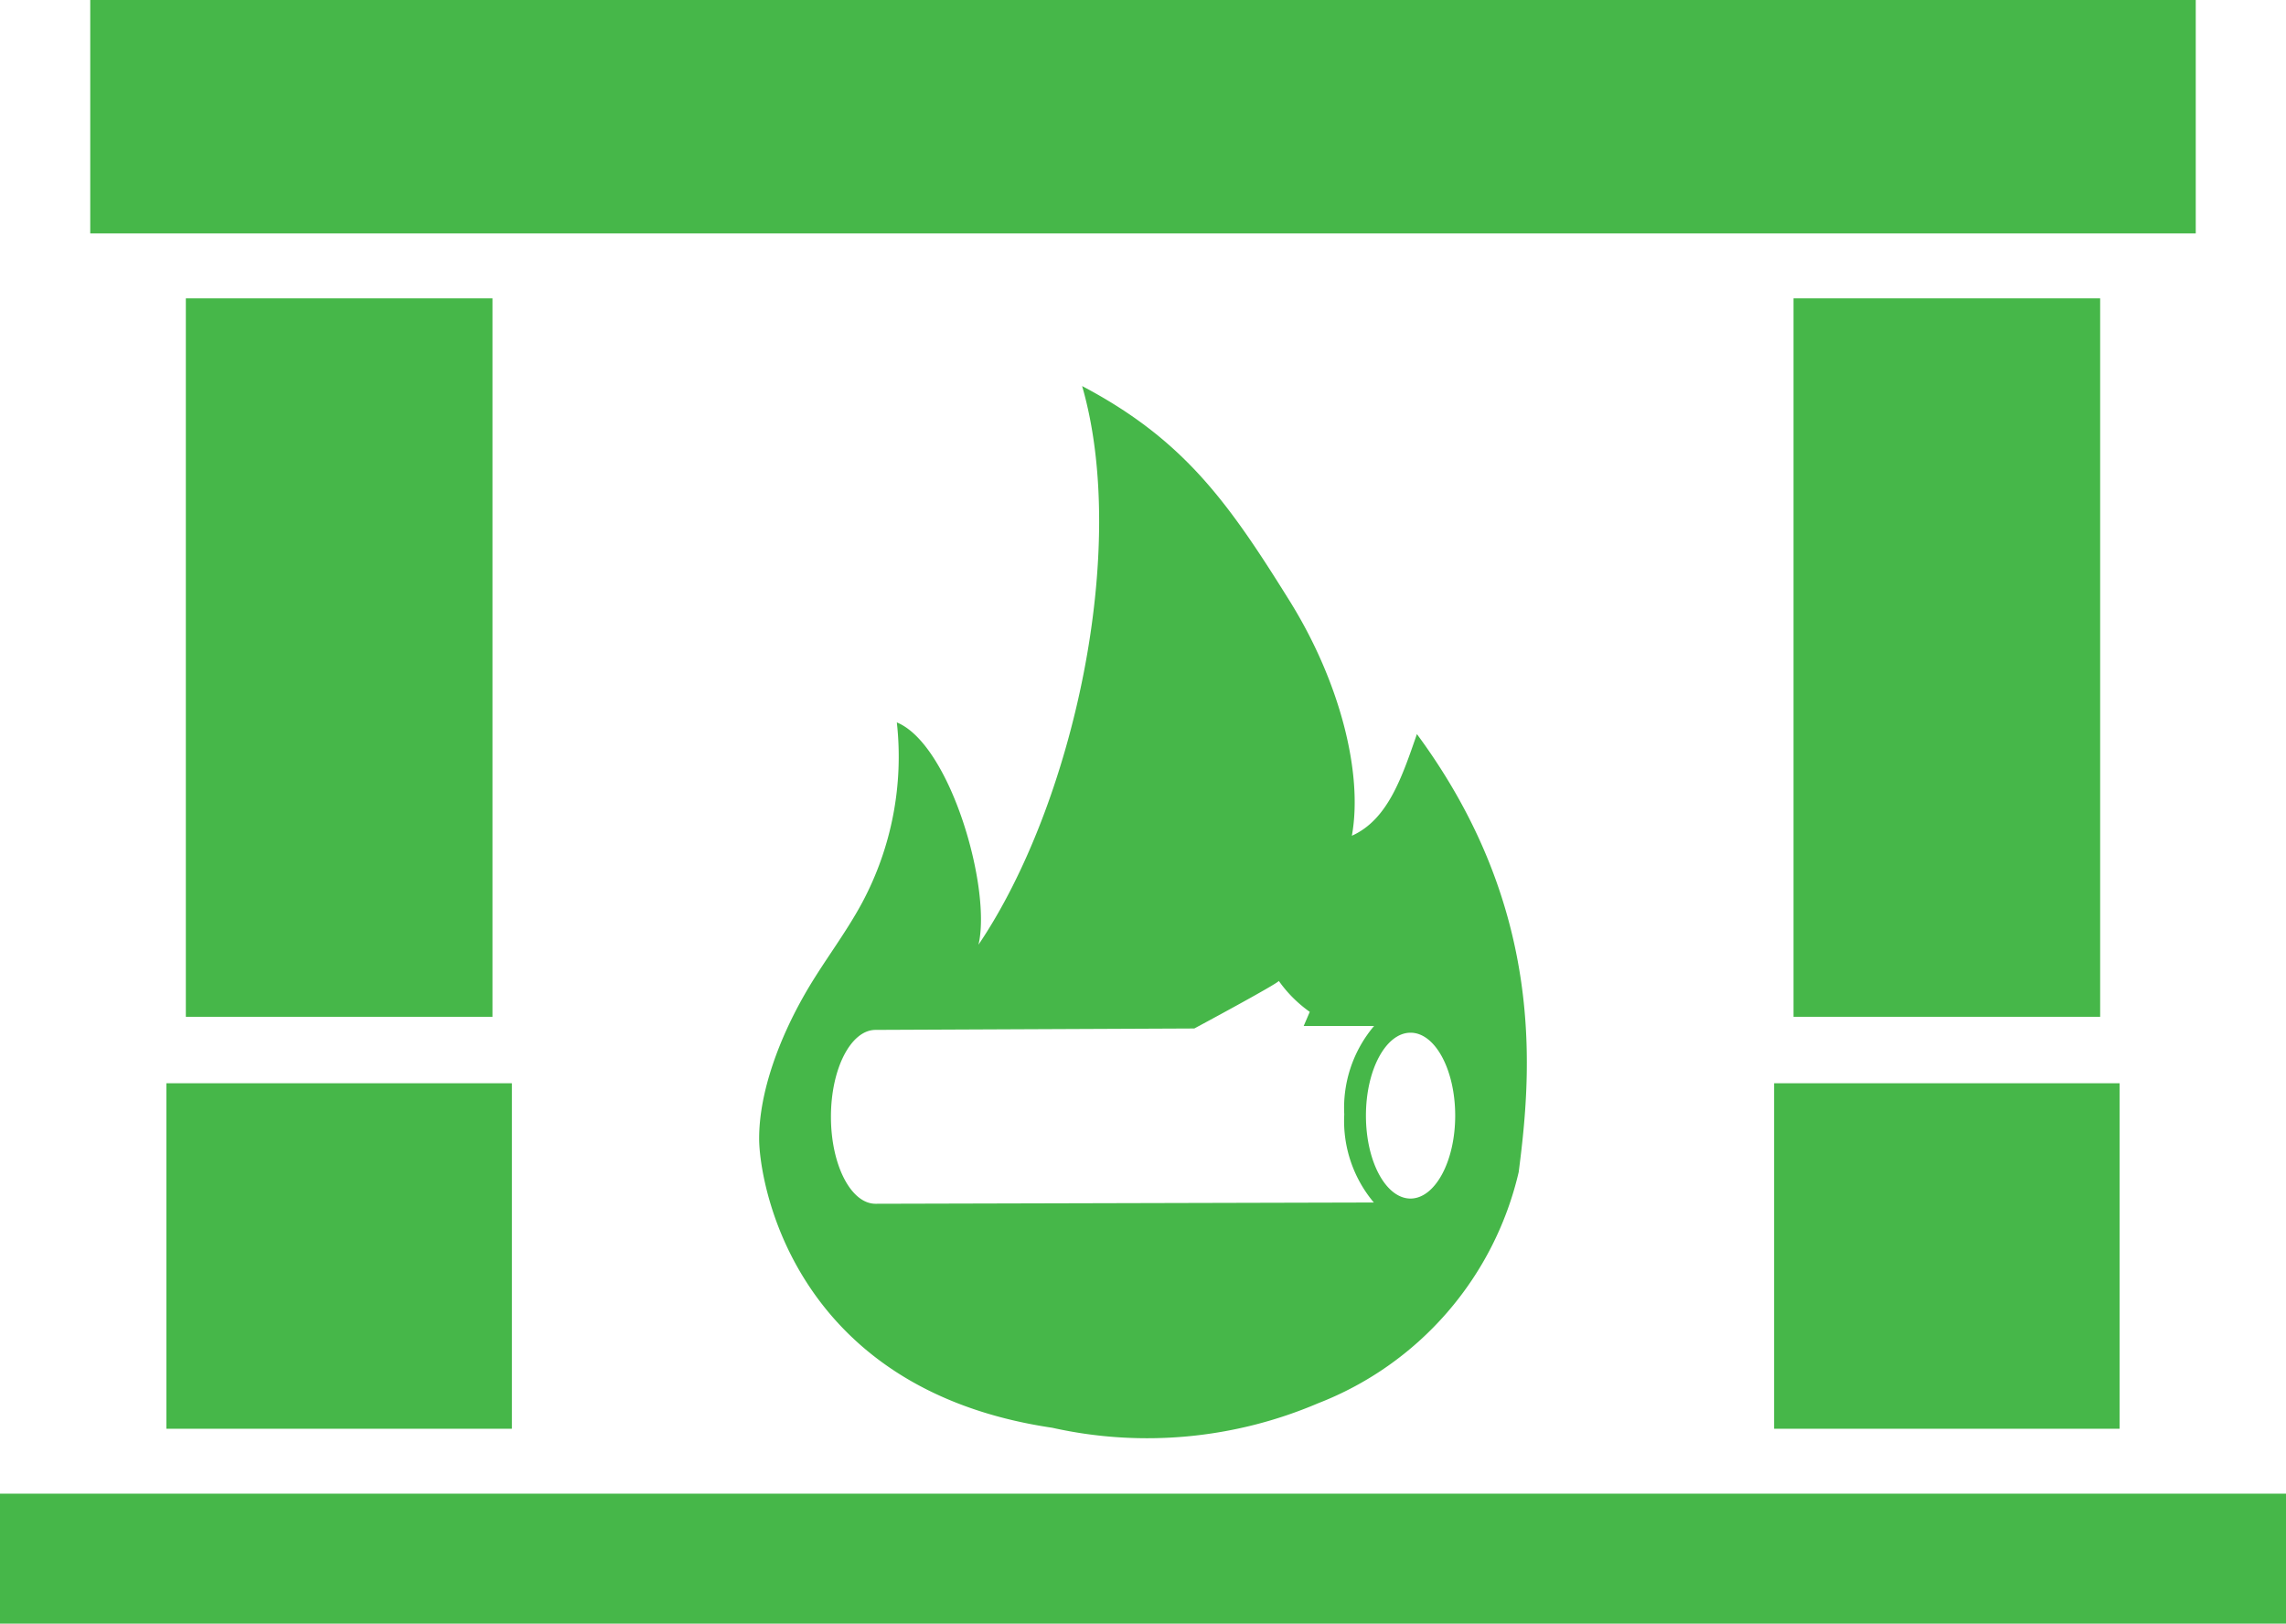
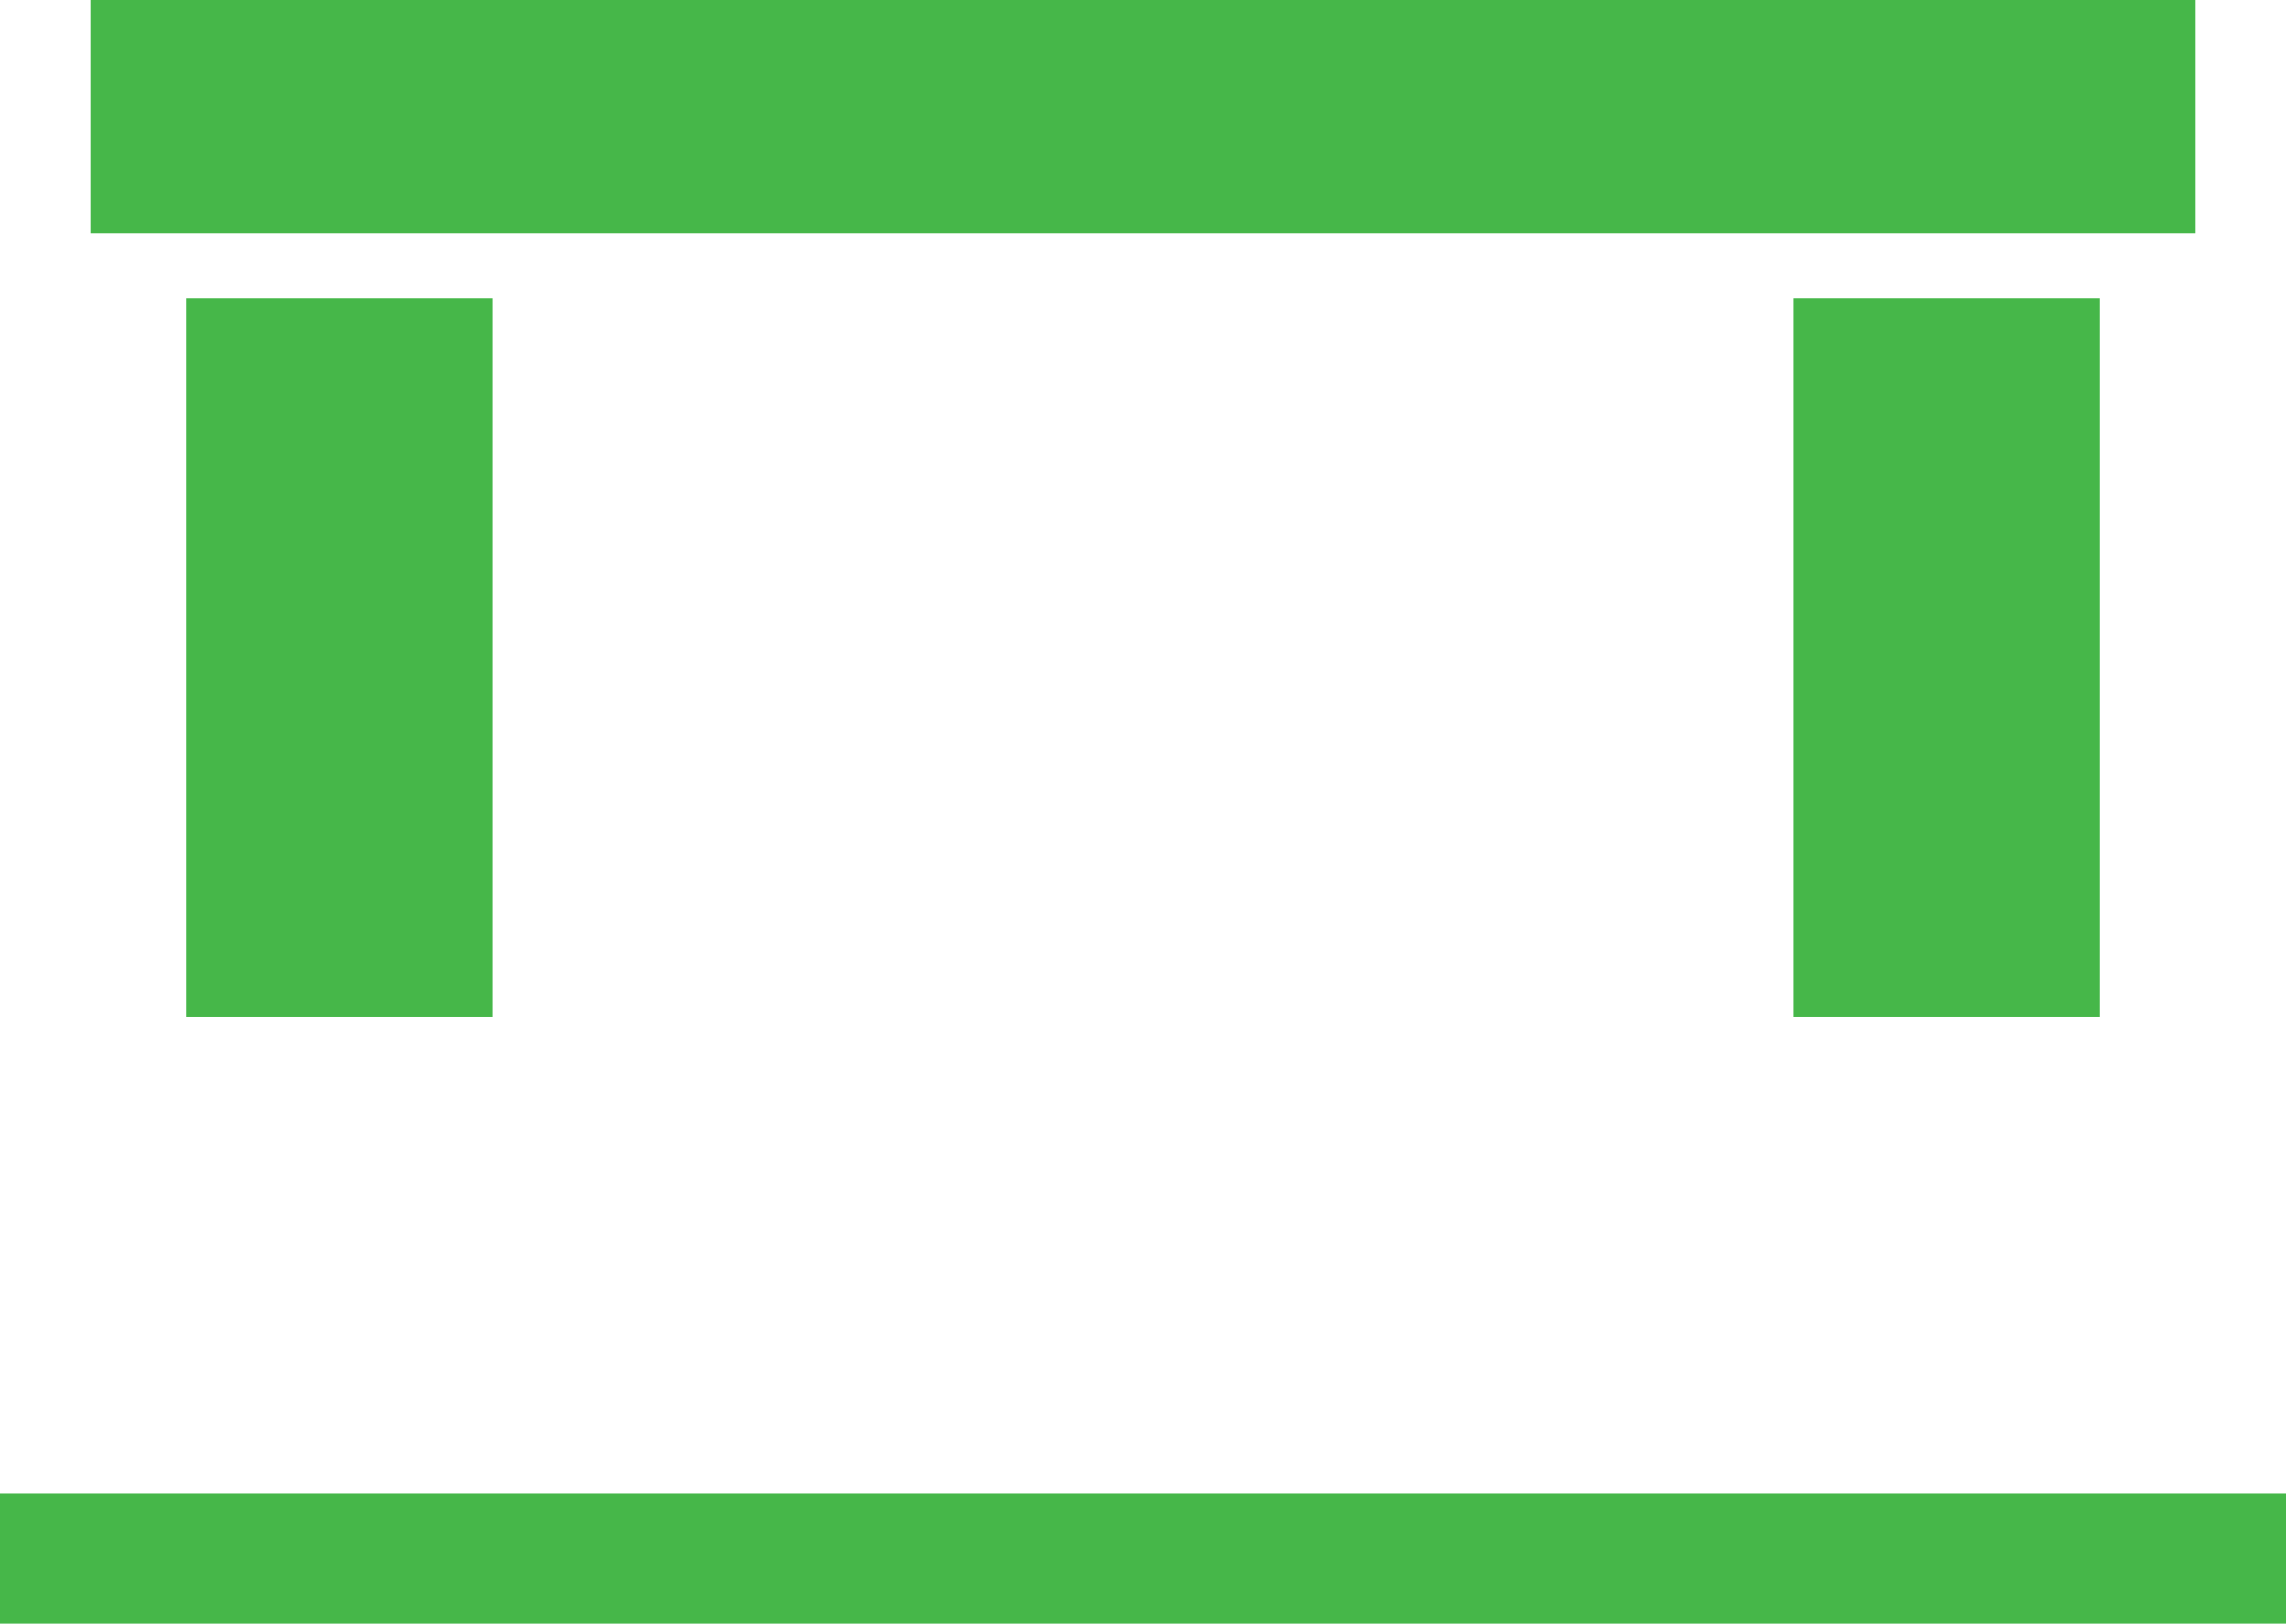
<svg xmlns="http://www.w3.org/2000/svg" viewBox="0 0 162.37 115.32">
  <defs>
    <style>.cls-1{fill:#46b749;}</style>
  </defs>
  <g id="Layer_2" data-name="Layer 2">
    <g id="Ñëîé_1" data-name="Ñëîé 1">
-       <path class="cls-1" d="M100.64,52.14c-1.07,3.09-2.07,6.08-4.62,7.22.81-4.45-.86-11-4.47-16.76-4.32-6.93-7.46-11.37-14.69-15.18C80.21,39,76.23,57.14,69.5,67.1c.94-4-2-14.23-5.8-15.79a22,22,0,0,1-2.46,12.8c-1.21,2.25-2.8,4.27-4.07,6.49-1.8,3.14-3.25,6.94-3.25,10.27,0,3,2.32,17.8,20.82,20.54a30.92,30.92,0,0,0,18.88-1.74,23.26,23.26,0,0,0,14.25-16.42C108.77,76.28,109.86,64.63,100.64,52.14ZM62.19,85.5c-1.75,0-3.17-2.76-3.17-6.18s1.42-6.17,3.17-6.17l22.64-.1s6-3.22,6-3.38a9.19,9.19,0,0,0,2.2,2.2l-.43,1,5,0a9,9,0,0,0-2.12,6.28,9,9,0,0,0,2.1,6.26Zm38-.37c-1.75,0-3.17-2.63-3.17-5.89s1.42-5.89,3.17-5.89,3.17,2.64,3.17,5.89S101.93,85.13,100.18,85.13Z" />
      <rect class="cls-1" y="106.09" width="162.37" height="9.23" />
-       <rect class="cls-1" x="11.82" y="76.94" width="24.54" height="24.54" />
      <rect class="cls-1" x="13.2" y="21.19" width="21.78" height="51.03" />
      <rect class="cls-1" x="6.41" width="149.55" height="16.58" />
-       <rect class="cls-1" x="126.01" y="76.94" width="24.54" height="24.54" transform="translate(276.56 178.42) rotate(180)" />
      <rect class="cls-1" x="127.39" y="21.19" width="21.78" height="51.03" transform="translate(276.56 93.41) rotate(180)" />
    </g>
  </g>
</svg>